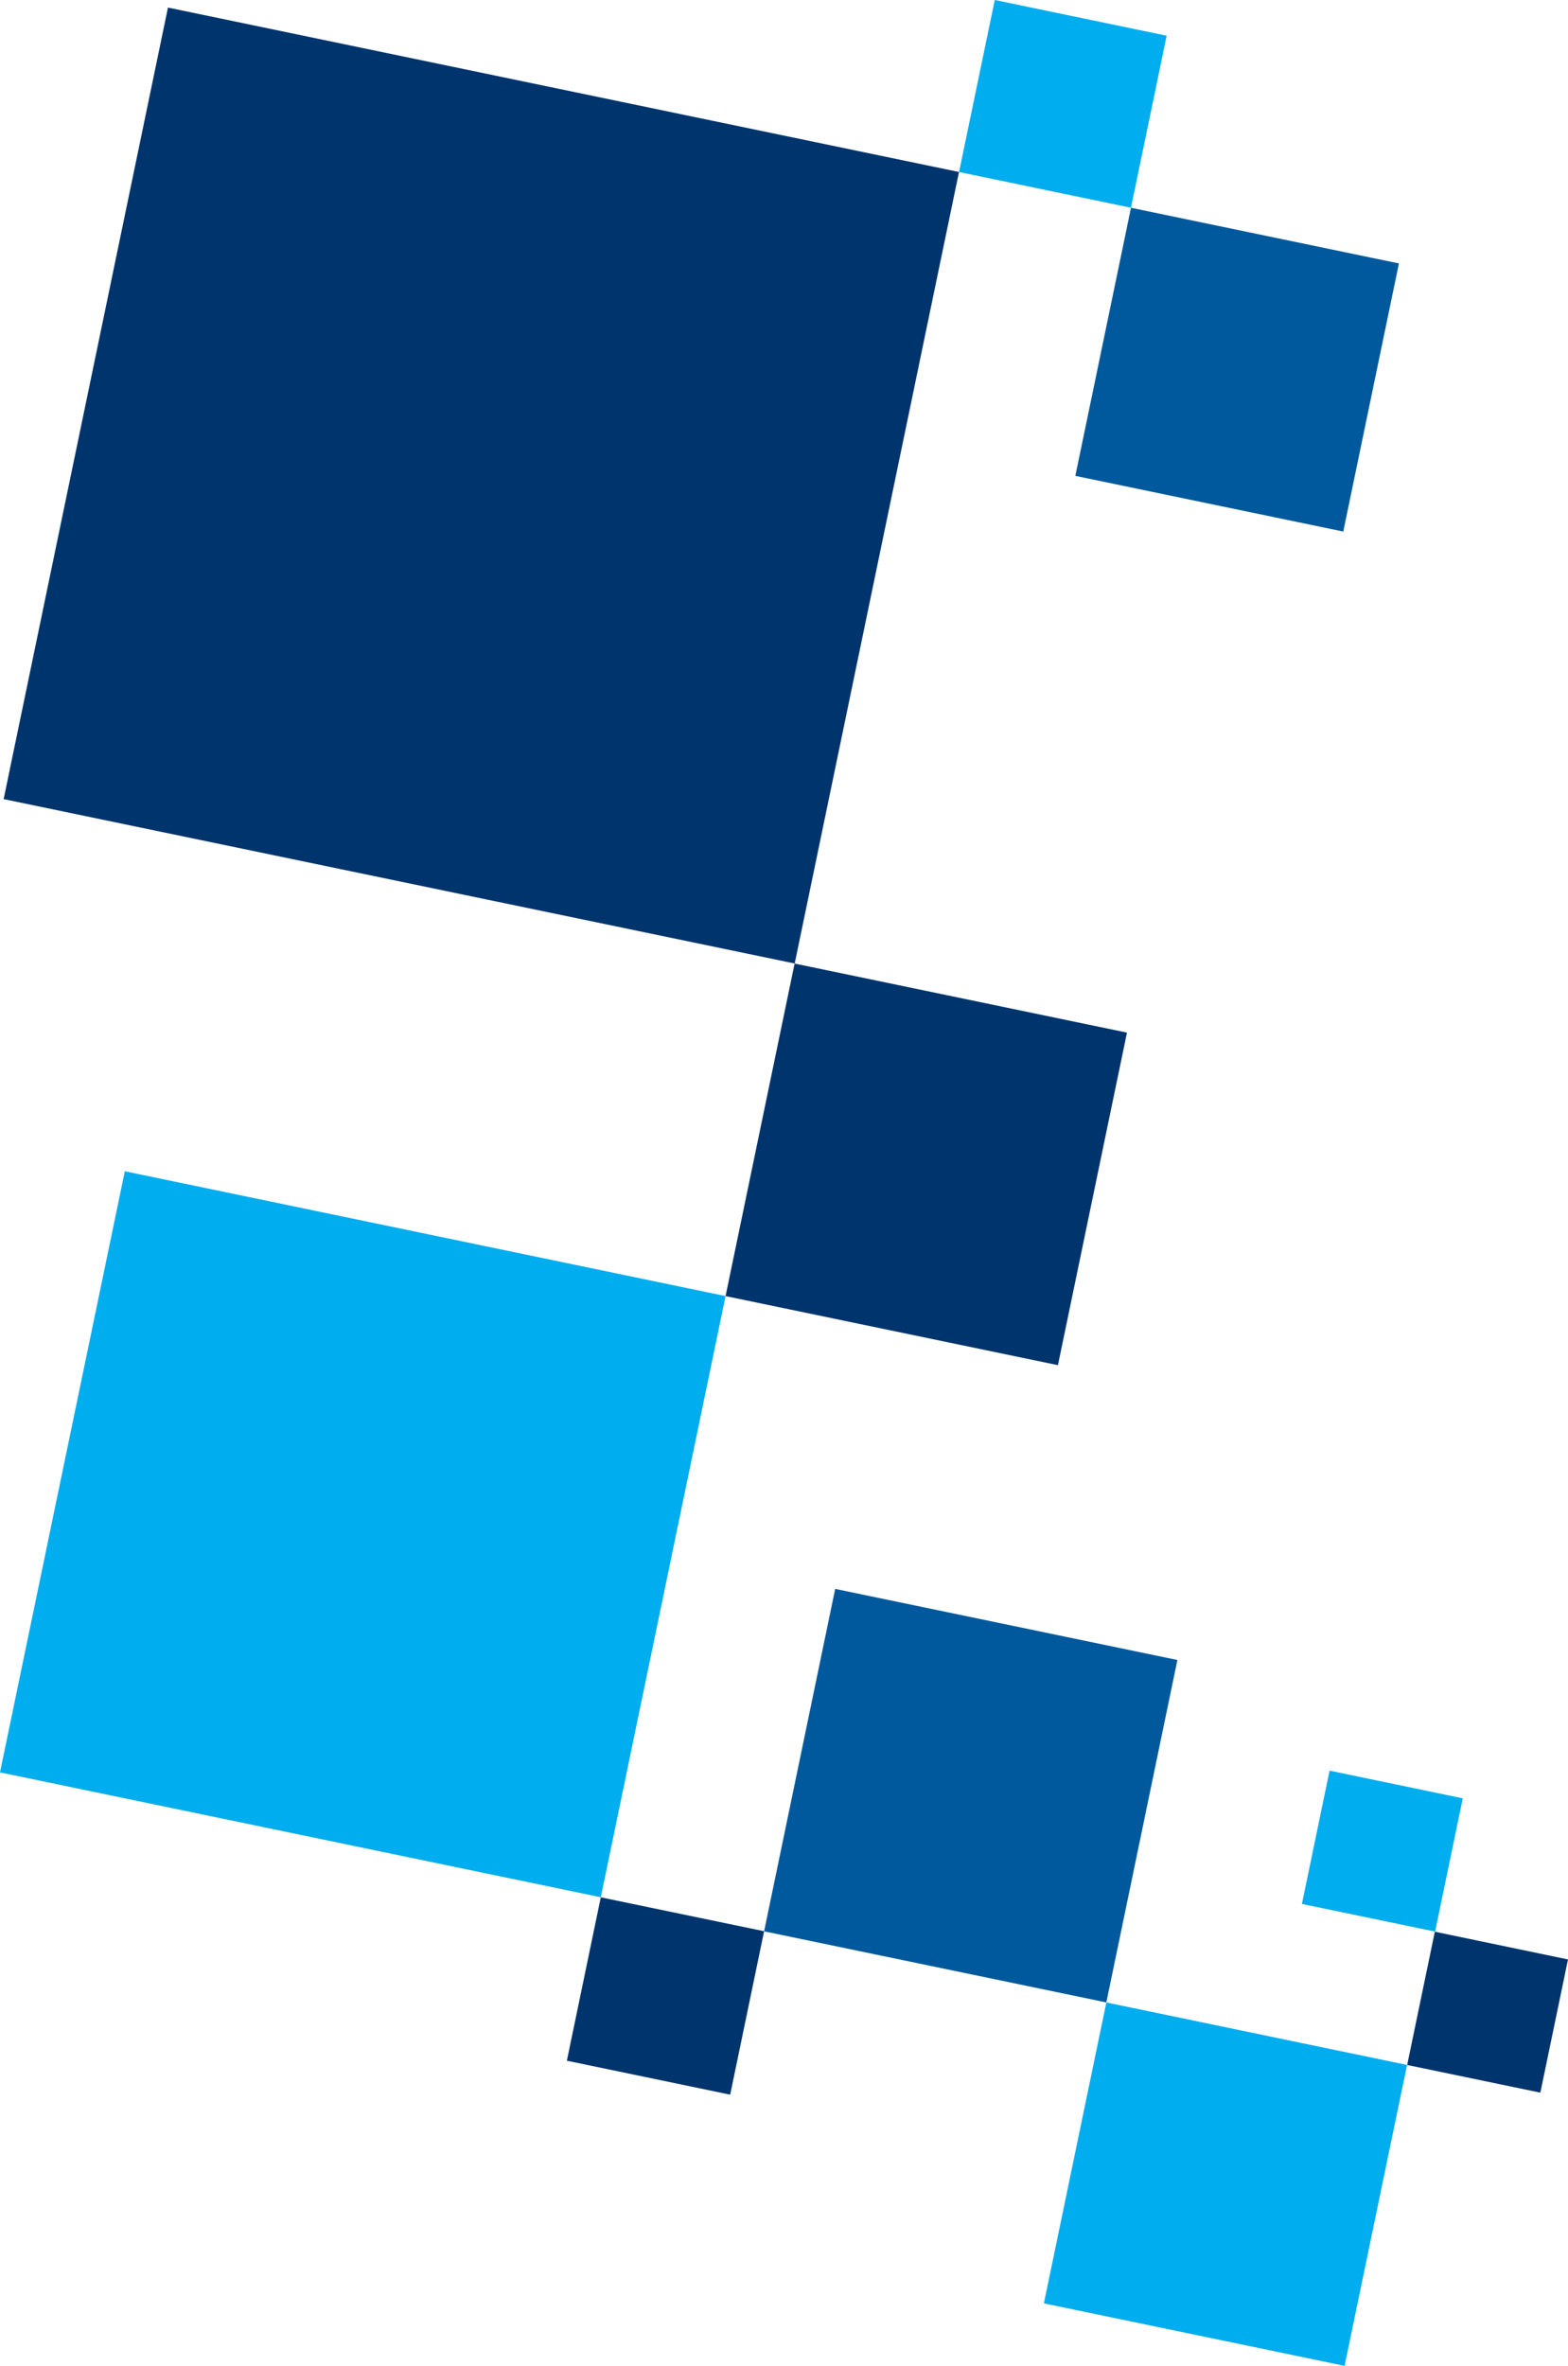
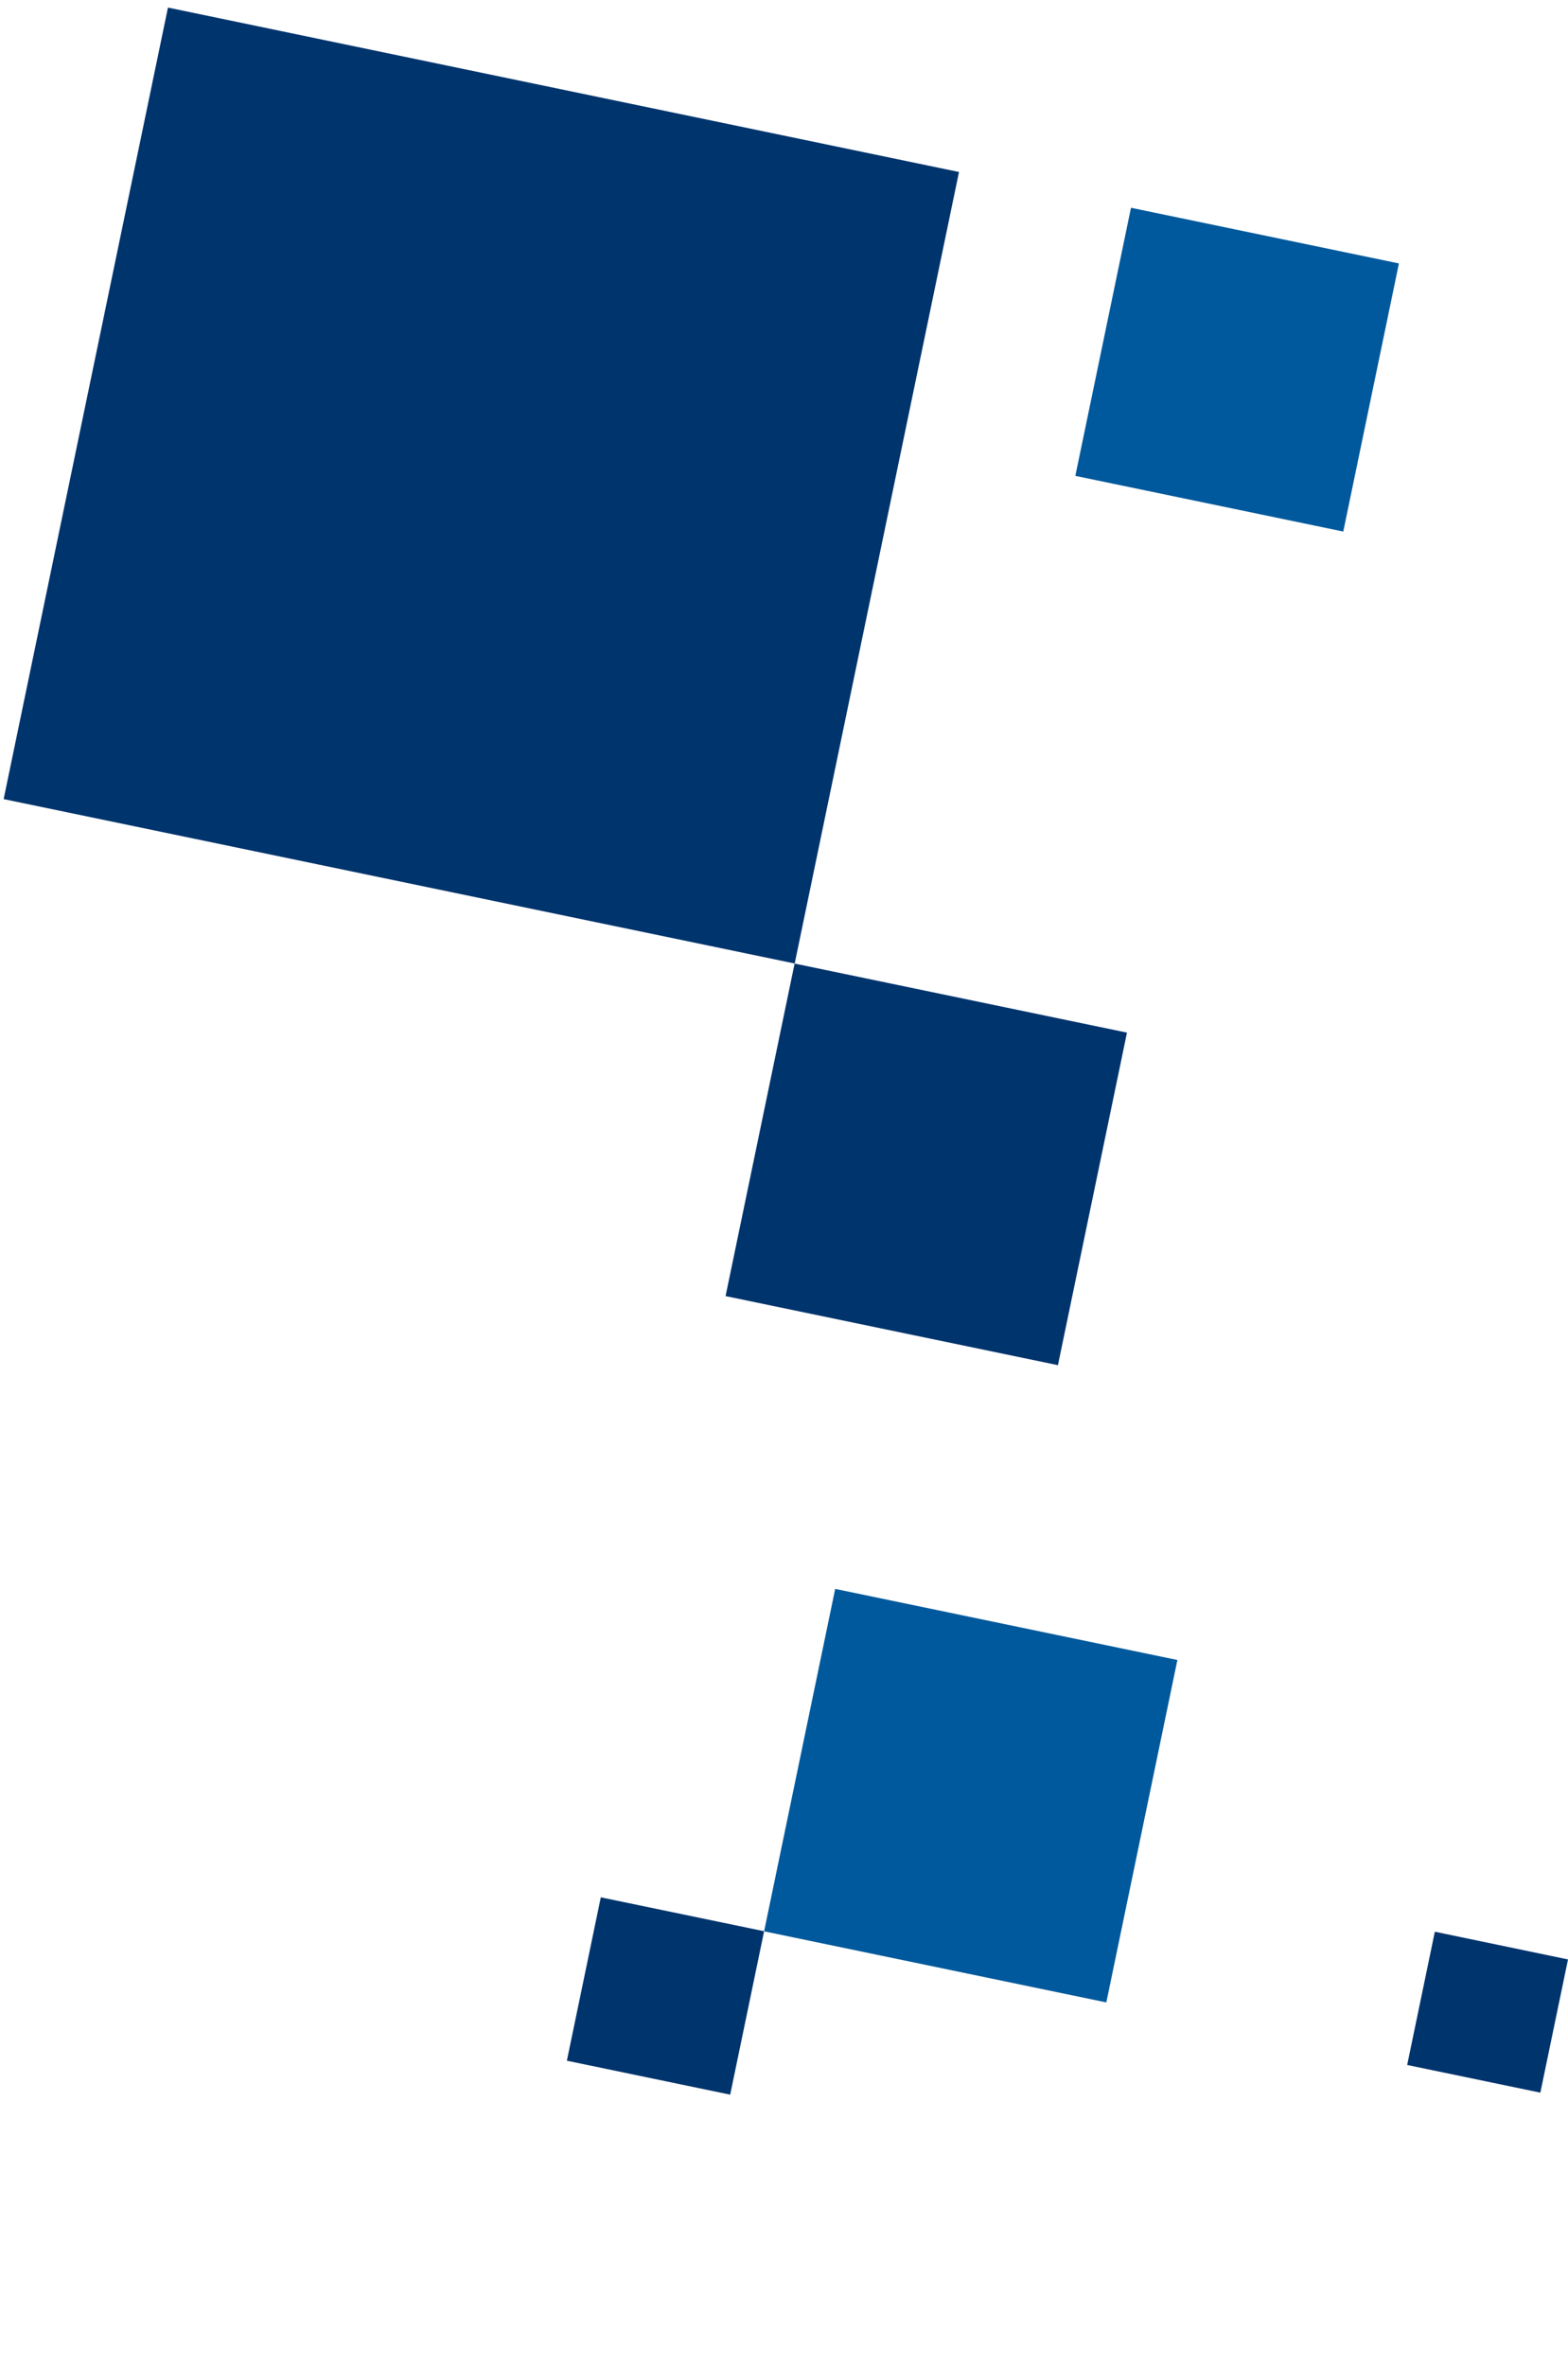
<svg xmlns="http://www.w3.org/2000/svg" version="1.0" id="Layer_1" x="0px" y="0px" width="300px" height="452.371px" viewBox="-1027.408 2029.242 300 452.371" enable-background="new -1027.408 2029.242 300 452.371" xml:space="preserve">
  <g id="Layer_1_1_">
    <g>
      <path fill="#00599C" d="M-811.02,2068.969l-10.647,51.264l51.261,10.646l10.648-51.264L-811.02,2068.969z M-881.214,2398.527    l65.475,13.597l13.597-65.475l-65.473-13.595L-881.214,2398.527z" />
-       <path fill="#00ADEE" d="M-804.196,2036.073l-32.886-6.831l-6.833,32.889l32.89,6.832L-804.196,2036.073z M-773.026,2367.804    l-5.291,25.487l25.482,5.289l5.292-25.48L-773.026,2367.804z M-1027.408,2368.137l114.947,23.877l23.873-114.947l-114.939-23.869    L-1027.408,2368.137z M-827.685,2469.664l57.532,11.949l11.952-57.533l-57.534-11.949L-827.685,2469.664z" />
      <path fill="#00346D" d="M-752.885,2398.604l-5.293,25.479l25.479,5.293l5.291-25.472L-752.885,2398.604z M-918.951,2423.267    l31.246,6.493l6.491-31.25l-31.247-6.484L-918.951,2423.267z M-843.928,2062.129l-151.345-31.44l-31.438,151.349l151.348,31.436    L-843.928,2062.129z M-888.588,2277.066l63.591,13.209l13.208-63.586l-63.589-13.207L-888.588,2277.066z" />
    </g>
  </g>
  <g id="Layer_2">
</g>
</svg>